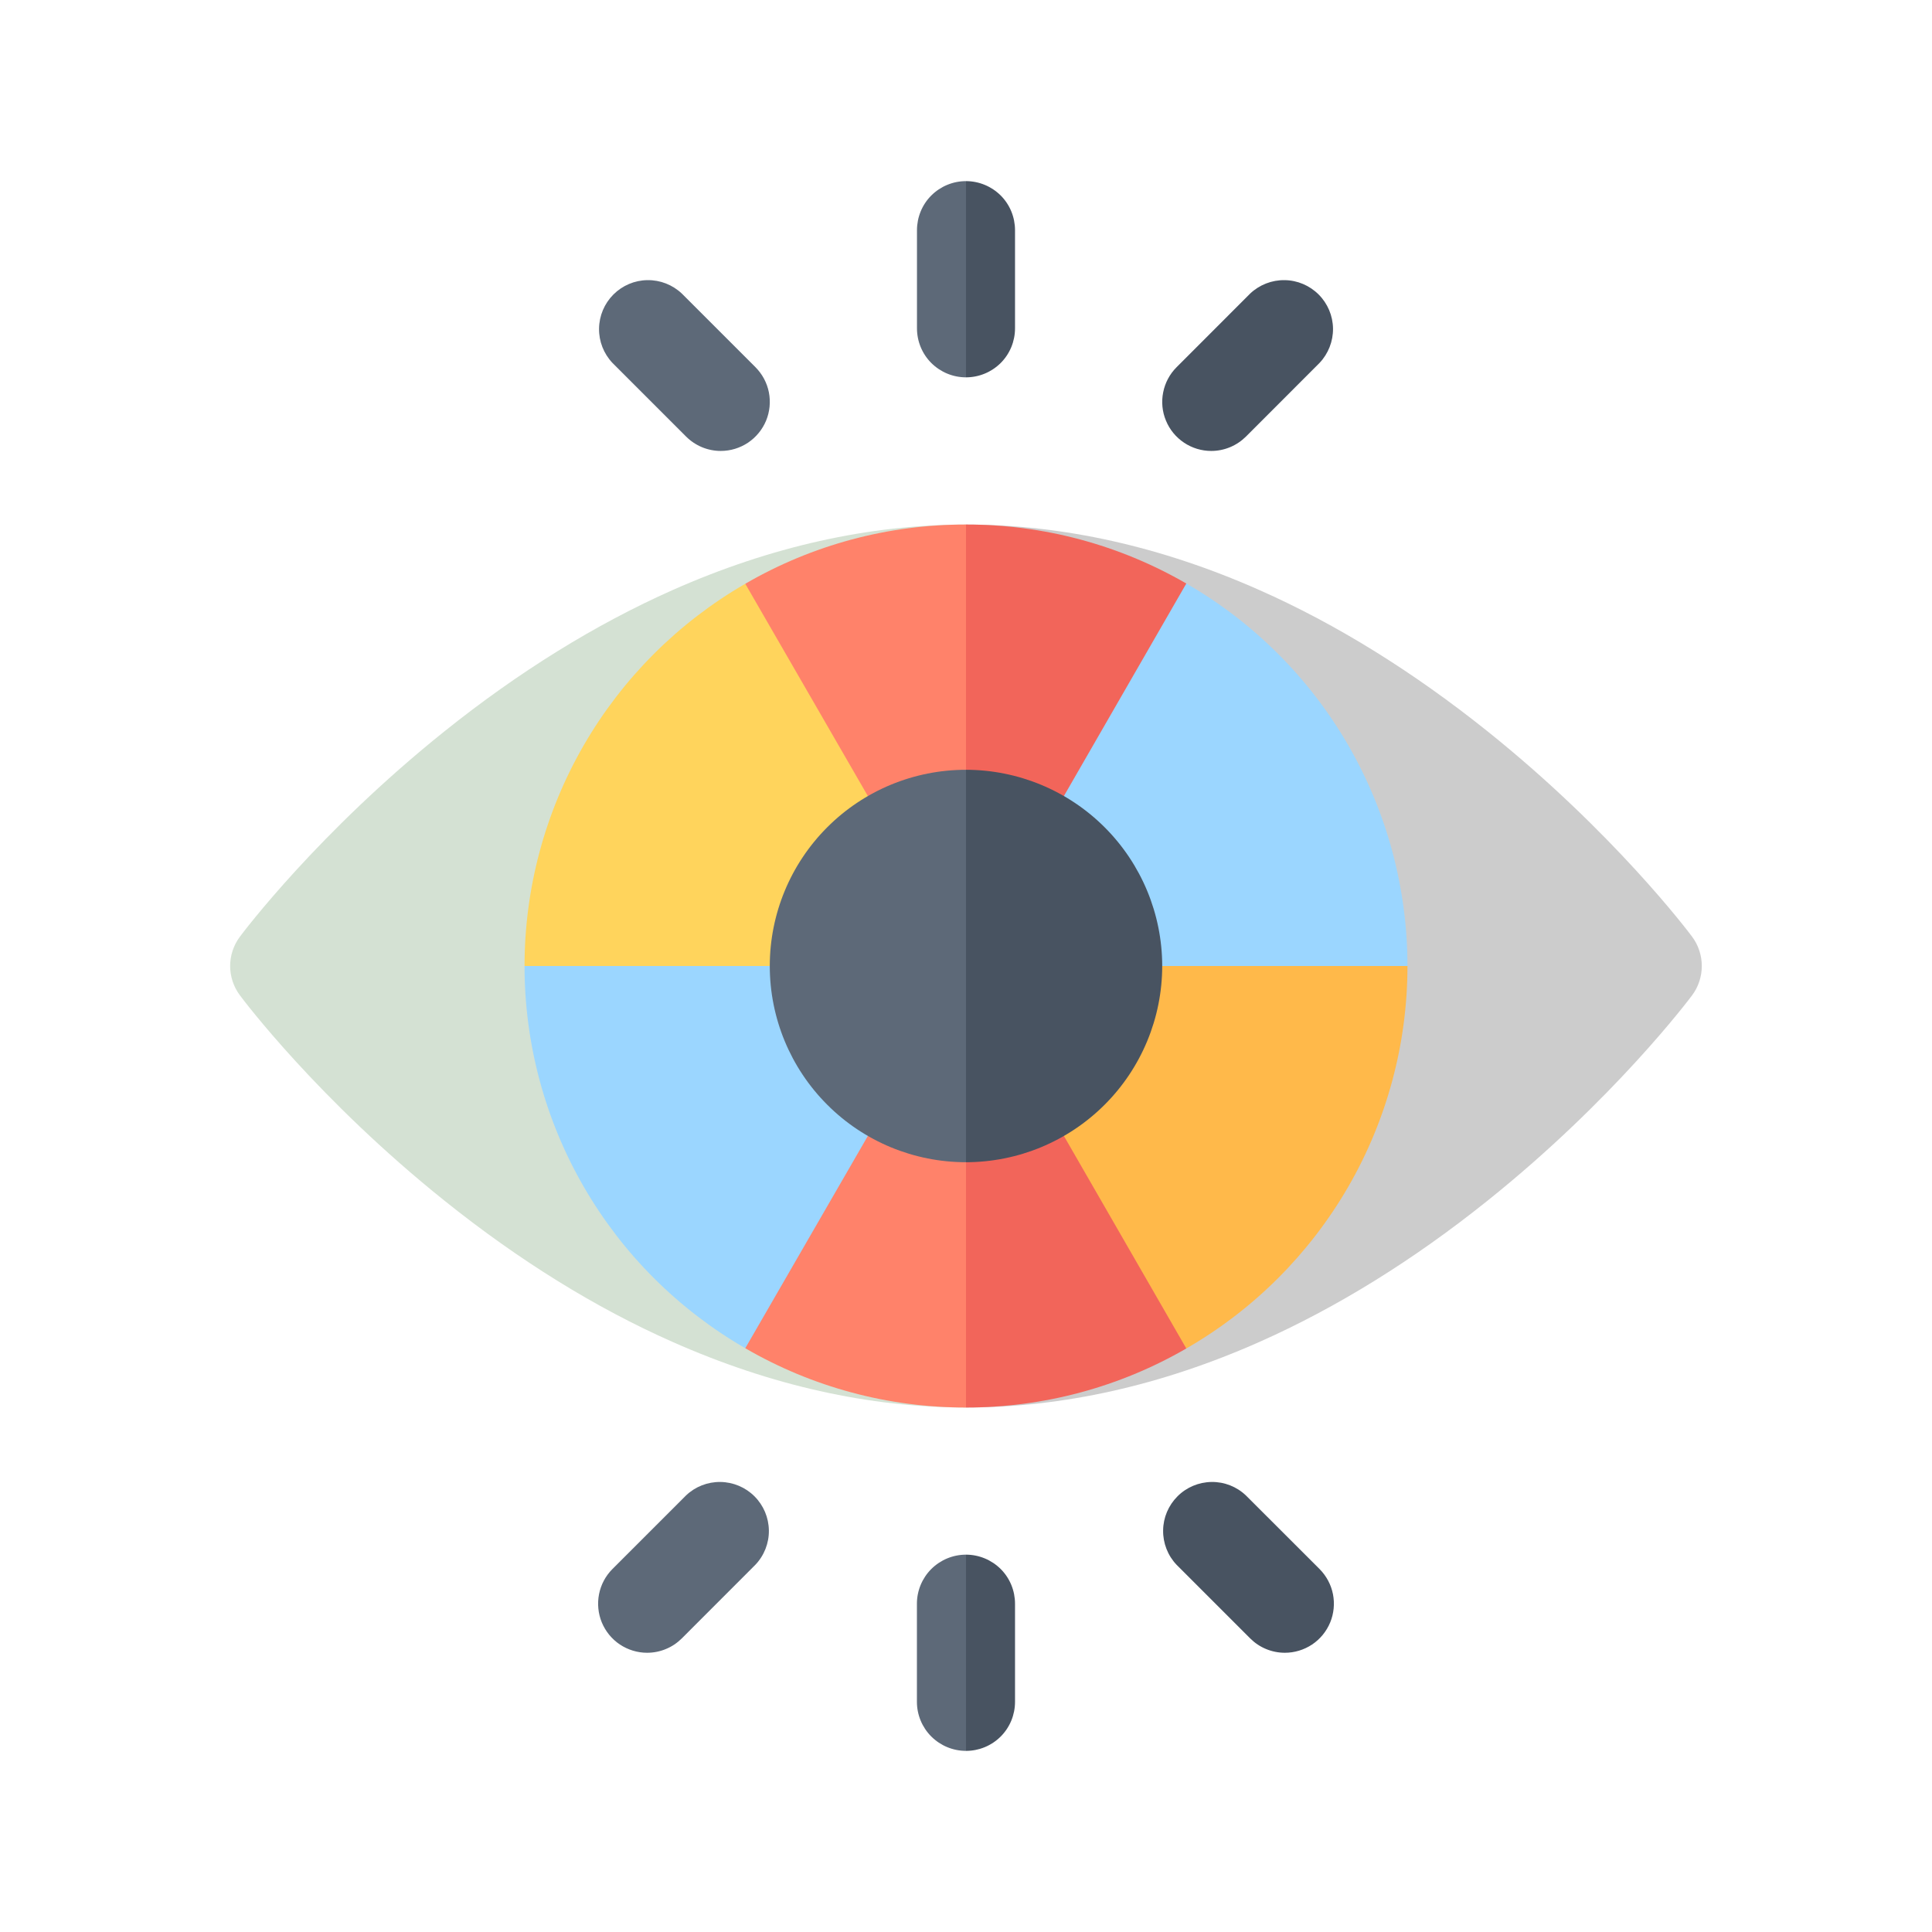
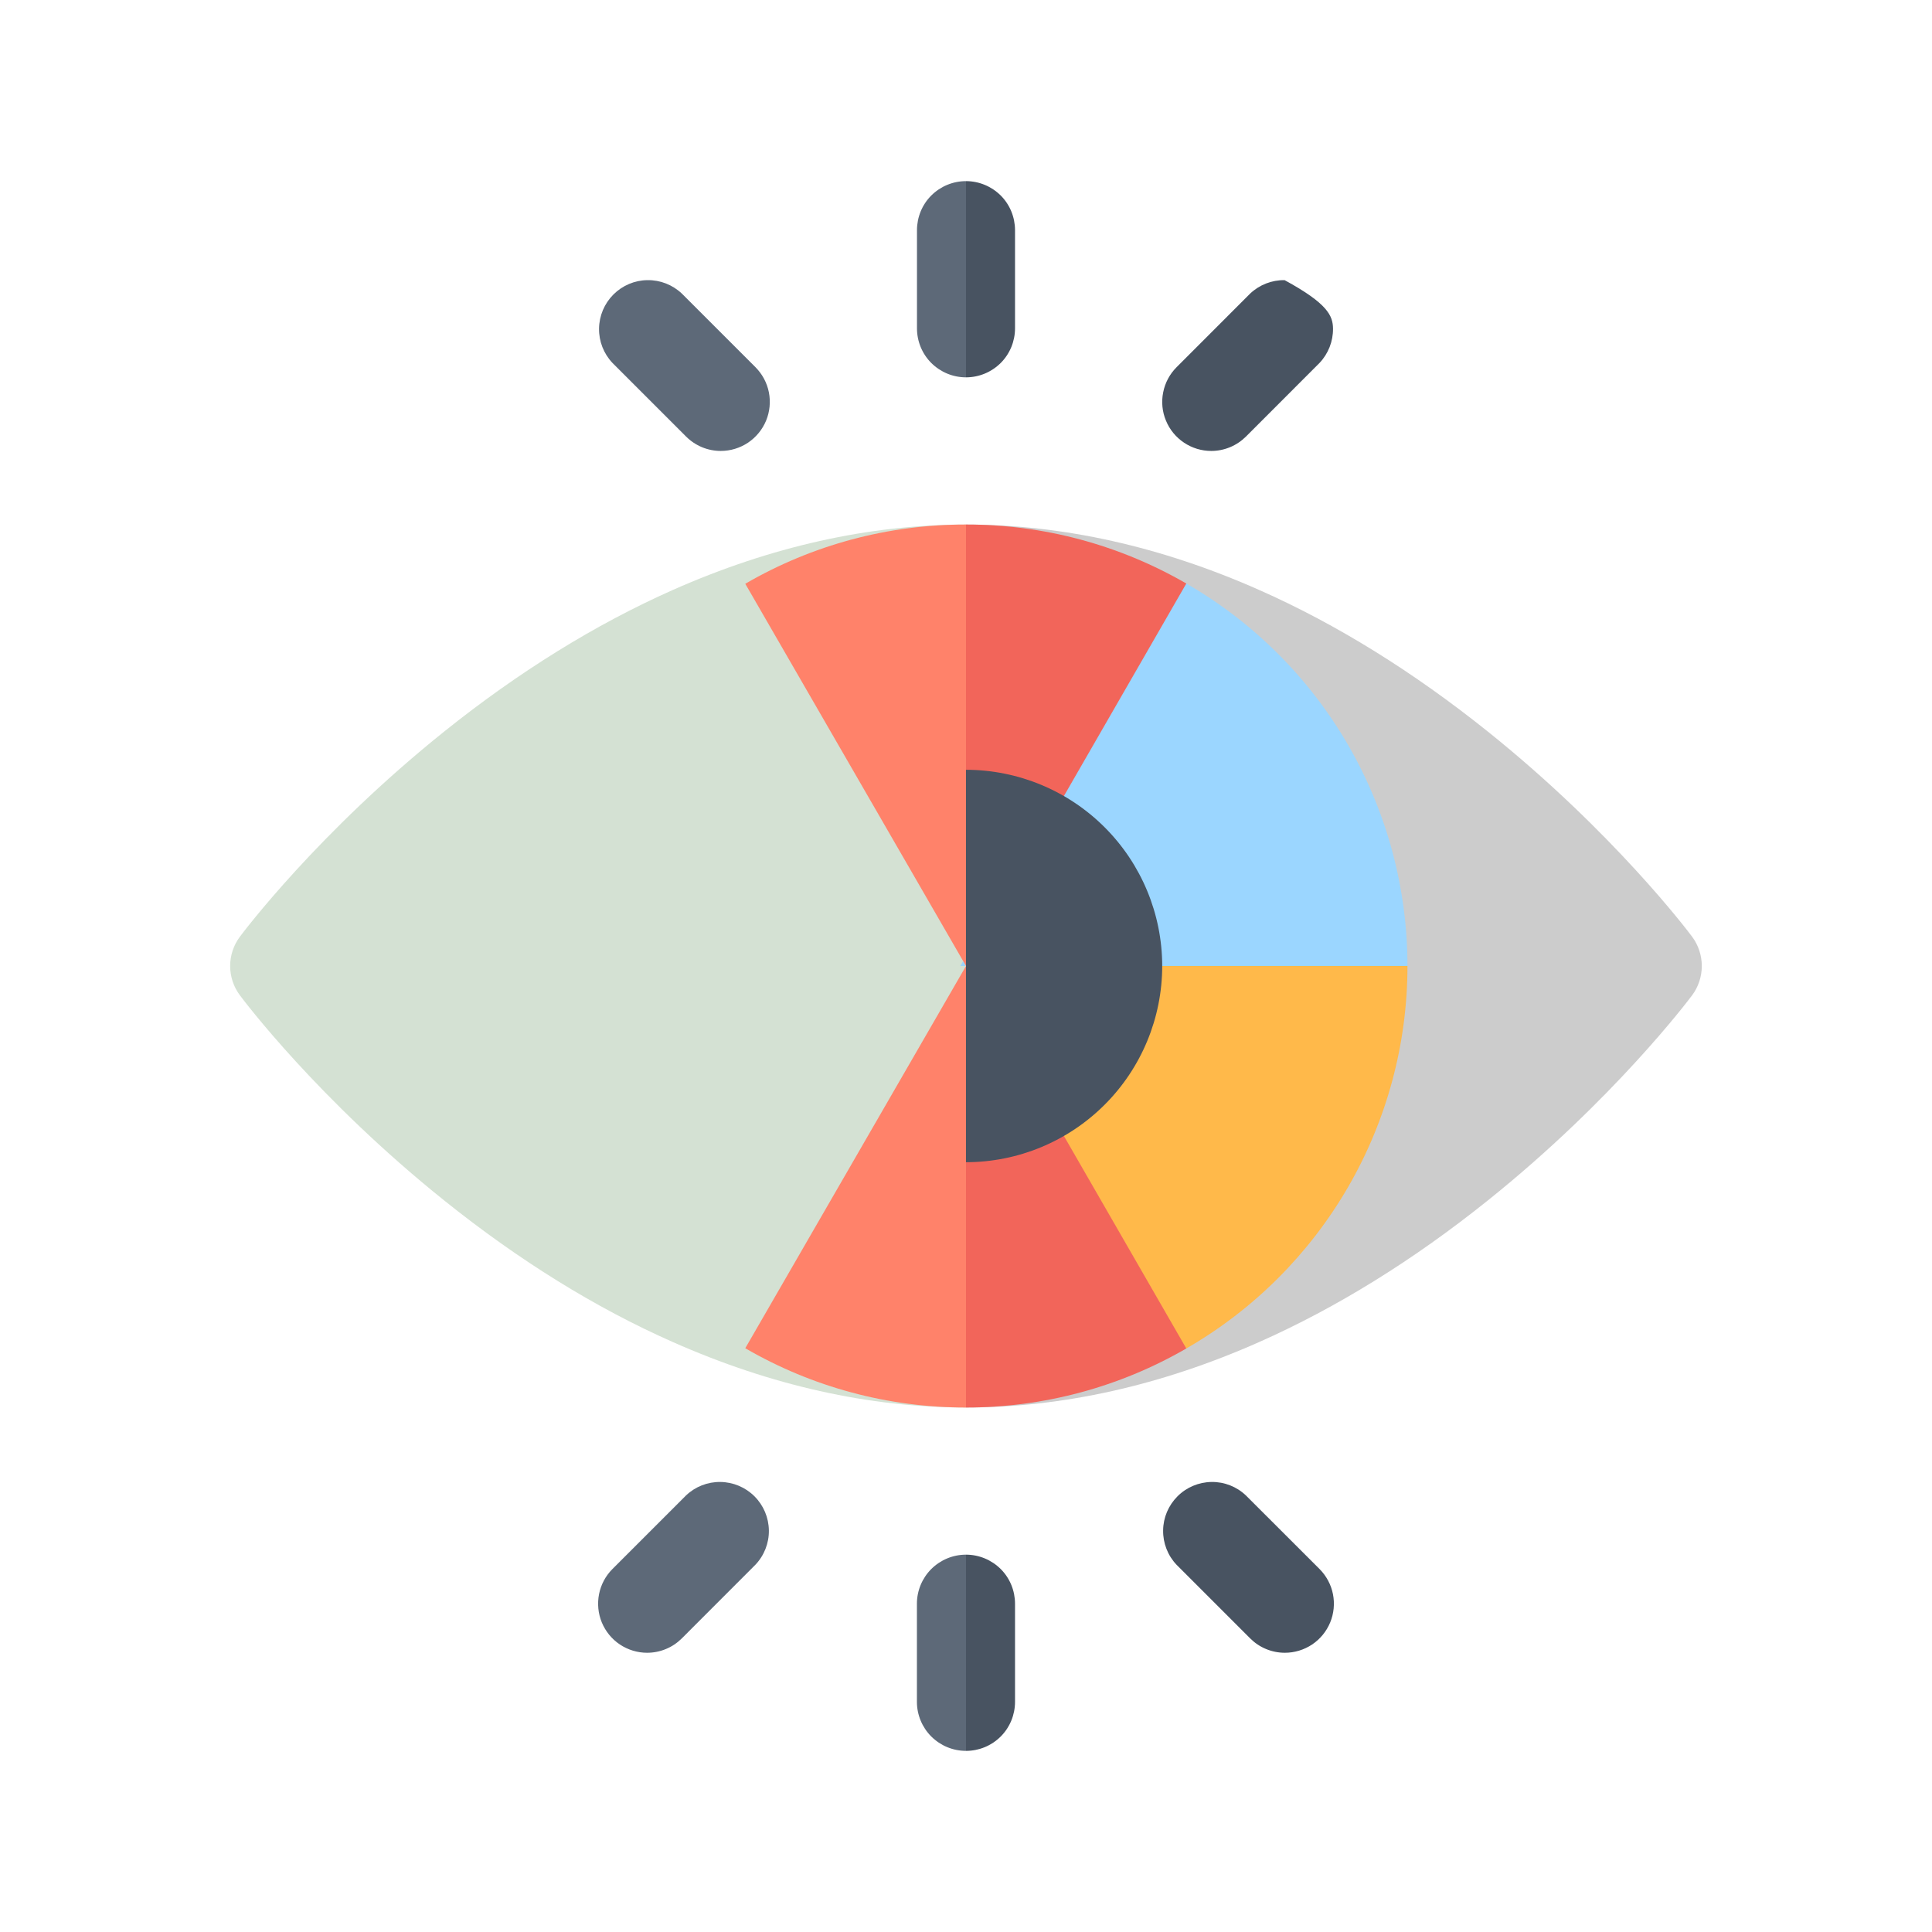
<svg xmlns="http://www.w3.org/2000/svg" width="32" height="32" viewBox="0 0 32 32" fill="none">
  <g clip-path="url(#clip0_9254_86409)">
    <path d="M11.938 7.469C11.832 7.469 11.726 7.448 11.627 7.407C11.529 7.366 11.439 7.306 11.364 7.231L10.145 6.012C9.999 5.858 9.919 5.654 9.922 5.442C9.925 5.23 10.01 5.028 10.16 4.878C10.31 4.728 10.512 4.642 10.724 4.64C10.936 4.637 11.14 4.717 11.294 4.863L12.513 6.082C12.626 6.196 12.704 6.34 12.735 6.498C12.766 6.655 12.75 6.819 12.689 6.967C12.627 7.116 12.523 7.242 12.39 7.332C12.256 7.421 12.099 7.469 11.938 7.469Z" fill="#5D6978" />
-     <path d="M20.062 7.469C19.901 7.469 19.744 7.421 19.611 7.332C19.477 7.242 19.373 7.116 19.312 6.967C19.25 6.819 19.234 6.655 19.266 6.498C19.297 6.34 19.374 6.196 19.488 6.082L20.706 4.863C20.86 4.717 21.065 4.637 21.277 4.64C21.488 4.642 21.691 4.728 21.841 4.878C21.991 5.028 22.076 5.23 22.079 5.442C22.081 5.654 22.001 5.858 21.855 6.012L20.637 7.231C20.561 7.306 20.472 7.366 20.373 7.407C20.274 7.448 20.169 7.469 20.062 7.469Z" fill="#485361" />
+     <path d="M20.062 7.469C19.901 7.469 19.744 7.421 19.611 7.332C19.477 7.242 19.373 7.116 19.312 6.967C19.25 6.819 19.234 6.655 19.266 6.498C19.297 6.34 19.374 6.196 19.488 6.082L20.706 4.863C20.86 4.717 21.065 4.637 21.277 4.64C21.991 5.028 22.076 5.23 22.079 5.442C22.081 5.654 22.001 5.858 21.855 6.012L20.637 7.231C20.561 7.306 20.472 7.366 20.373 7.407C20.274 7.448 20.169 7.469 20.062 7.469Z" fill="#485361" />
    <path d="M15.188 3.813V5.438C15.188 5.653 15.273 5.86 15.425 6.012C15.578 6.164 15.784 6.25 16 6.25L16.508 4.625L16 3C15.784 3 15.578 3.086 15.425 3.238C15.273 3.39 15.188 3.597 15.188 3.813Z" fill="#5D6978" />
    <path d="M16.812 5.438V3.813C16.812 3.597 16.727 3.39 16.575 3.238C16.422 3.086 16.215 3 16 3V6.25C16.215 6.25 16.422 6.164 16.575 6.012C16.727 5.86 16.812 5.653 16.812 5.438ZM21.281 27.375C21.174 27.375 21.069 27.354 20.97 27.313C20.872 27.273 20.782 27.212 20.707 27.137L19.488 25.918C19.342 25.765 19.262 25.56 19.265 25.348C19.267 25.136 19.353 24.934 19.503 24.784C19.652 24.634 19.855 24.549 20.067 24.546C20.279 24.543 20.483 24.623 20.637 24.77L21.856 25.988C21.969 26.102 22.047 26.247 22.078 26.404C22.109 26.562 22.093 26.725 22.032 26.873C21.97 27.022 21.866 27.149 21.733 27.238C21.599 27.327 21.442 27.375 21.281 27.375Z" fill="#485361" />
    <path d="M10.718 27.375C10.558 27.375 10.401 27.327 10.267 27.238C10.134 27.149 10.03 27.022 9.968 26.873C9.907 26.725 9.891 26.562 9.922 26.404C9.953 26.247 10.03 26.102 10.144 25.988L11.363 24.769C11.516 24.623 11.721 24.543 11.933 24.546C12.145 24.549 12.347 24.634 12.497 24.784C12.647 24.934 12.732 25.136 12.735 25.348C12.738 25.56 12.657 25.765 12.511 25.918L11.293 27.137C11.217 27.212 11.128 27.273 11.029 27.313C10.931 27.354 10.825 27.375 10.718 27.375ZM15.187 26.562V28.188C15.187 28.403 15.273 28.61 15.425 28.762C15.578 28.914 15.784 29 16 29L16.507 27.469L16 25.75C15.784 25.75 15.578 25.836 15.425 25.988C15.273 26.14 15.187 26.347 15.187 26.562Z" fill="#5D6978" />
    <path d="M16.812 28.188V26.563C16.812 26.347 16.727 26.14 16.575 25.988C16.422 25.836 16.215 25.75 16 25.75V29C16.215 29 16.422 28.915 16.575 28.762C16.727 28.61 16.812 28.403 16.812 28.188Z" fill="#485361" />
    <path d="M16 8.688C14.398 8.688 12.763 9.053 11.141 9.773C9.862 10.341 8.59 11.129 7.358 12.116C5.272 13.787 4.026 15.444 3.974 15.514C3.869 15.654 3.812 15.825 3.812 16C3.812 16.175 3.869 16.346 3.974 16.486C4.025 16.556 5.272 18.213 7.358 19.884C8.59 20.872 9.862 21.662 11.141 22.227C12.763 22.947 14.398 23.313 16 23.313L16.508 16L16 8.688Z" fill="#D4E1D3" />
    <path d="M28.026 15.514C27.975 15.444 26.727 13.787 24.642 12.116C23.41 11.129 22.137 10.338 20.859 9.773C19.237 9.053 17.602 8.688 16 8.688V23.313C17.602 23.313 19.237 22.947 20.859 22.227C22.137 21.66 23.41 20.872 24.642 19.884C26.727 18.214 27.974 16.556 28.026 16.486C28.131 16.346 28.187 16.175 28.187 16C28.187 15.825 28.131 15.654 28.026 15.514Z" fill="black" fill-opacity="0.2" />
    <path d="M15.999 16L15.953 15.921L15.906 16H15.999Z" fill="#9BD6FF" />
-     <path d="M12.344 9.669C11.233 10.311 10.31 11.234 9.668 12.345C9.026 13.456 8.688 14.717 8.688 16L12.344 16.508L16 16L14.56 11.966L12.344 9.669Z" fill="#FFD45C" />
    <path d="M19.649 9.665L17.526 11.96L16 16L19.949 16.508L23.312 16C23.312 14.715 22.973 13.454 22.33 12.341C21.686 11.229 20.762 10.306 19.649 9.665Z" fill="#9BD6FF" />
    <path d="M12.344 9.669L16 16L16.508 11.556L16 8.688C14.716 8.686 13.454 9.024 12.344 9.669Z" fill="#FF826A" />
    <path d="M16 8.688V16L19.649 9.665C18.54 9.023 17.281 8.686 16 8.688Z" fill="#F2655A" />
-     <path d="M12.344 22.331C11.233 21.689 10.31 20.767 9.668 19.655C9.026 18.544 8.688 17.283 8.688 16H16L14.56 20.035L12.344 22.331Z" fill="#9BD6FF" />
    <path d="M19.649 22.335L17.526 20.04L16 16H23.312C23.312 17.285 22.973 18.547 22.33 19.659C21.686 20.771 20.762 21.694 19.649 22.335Z" fill="#FFB94A" />
    <path d="M12.344 22.331L16 16L16.508 20.444L16 23.313C14.716 23.314 13.454 22.976 12.344 22.331Z" fill="#FF826A" />
    <path d="M16 23.313V16L19.649 22.335C18.54 22.977 17.281 23.314 16 23.313Z" fill="#F2655A" />
-     <path d="M16 12.75C15.138 12.75 14.311 13.092 13.702 13.702C13.092 14.312 12.75 15.138 12.75 16C12.75 16.862 13.092 17.689 13.702 18.298C14.311 18.908 15.138 19.25 16 19.25L16.508 16L16 12.75Z" fill="#5D6978" />
    <path d="M19.25 16C19.249 15.138 18.906 14.312 18.297 13.703C17.688 13.094 16.862 12.751 16 12.75V19.25C16.862 19.249 17.688 18.906 18.297 18.297C18.906 17.688 19.249 16.862 19.25 16Z" fill="#485361" />
  </g>
  <defs>
    <clipPath id="clip0_9254_86409">
      <rect width="26" height="26" fill="white" transform="translate(3 3)" />
    </clipPath>
  </defs>
</svg>